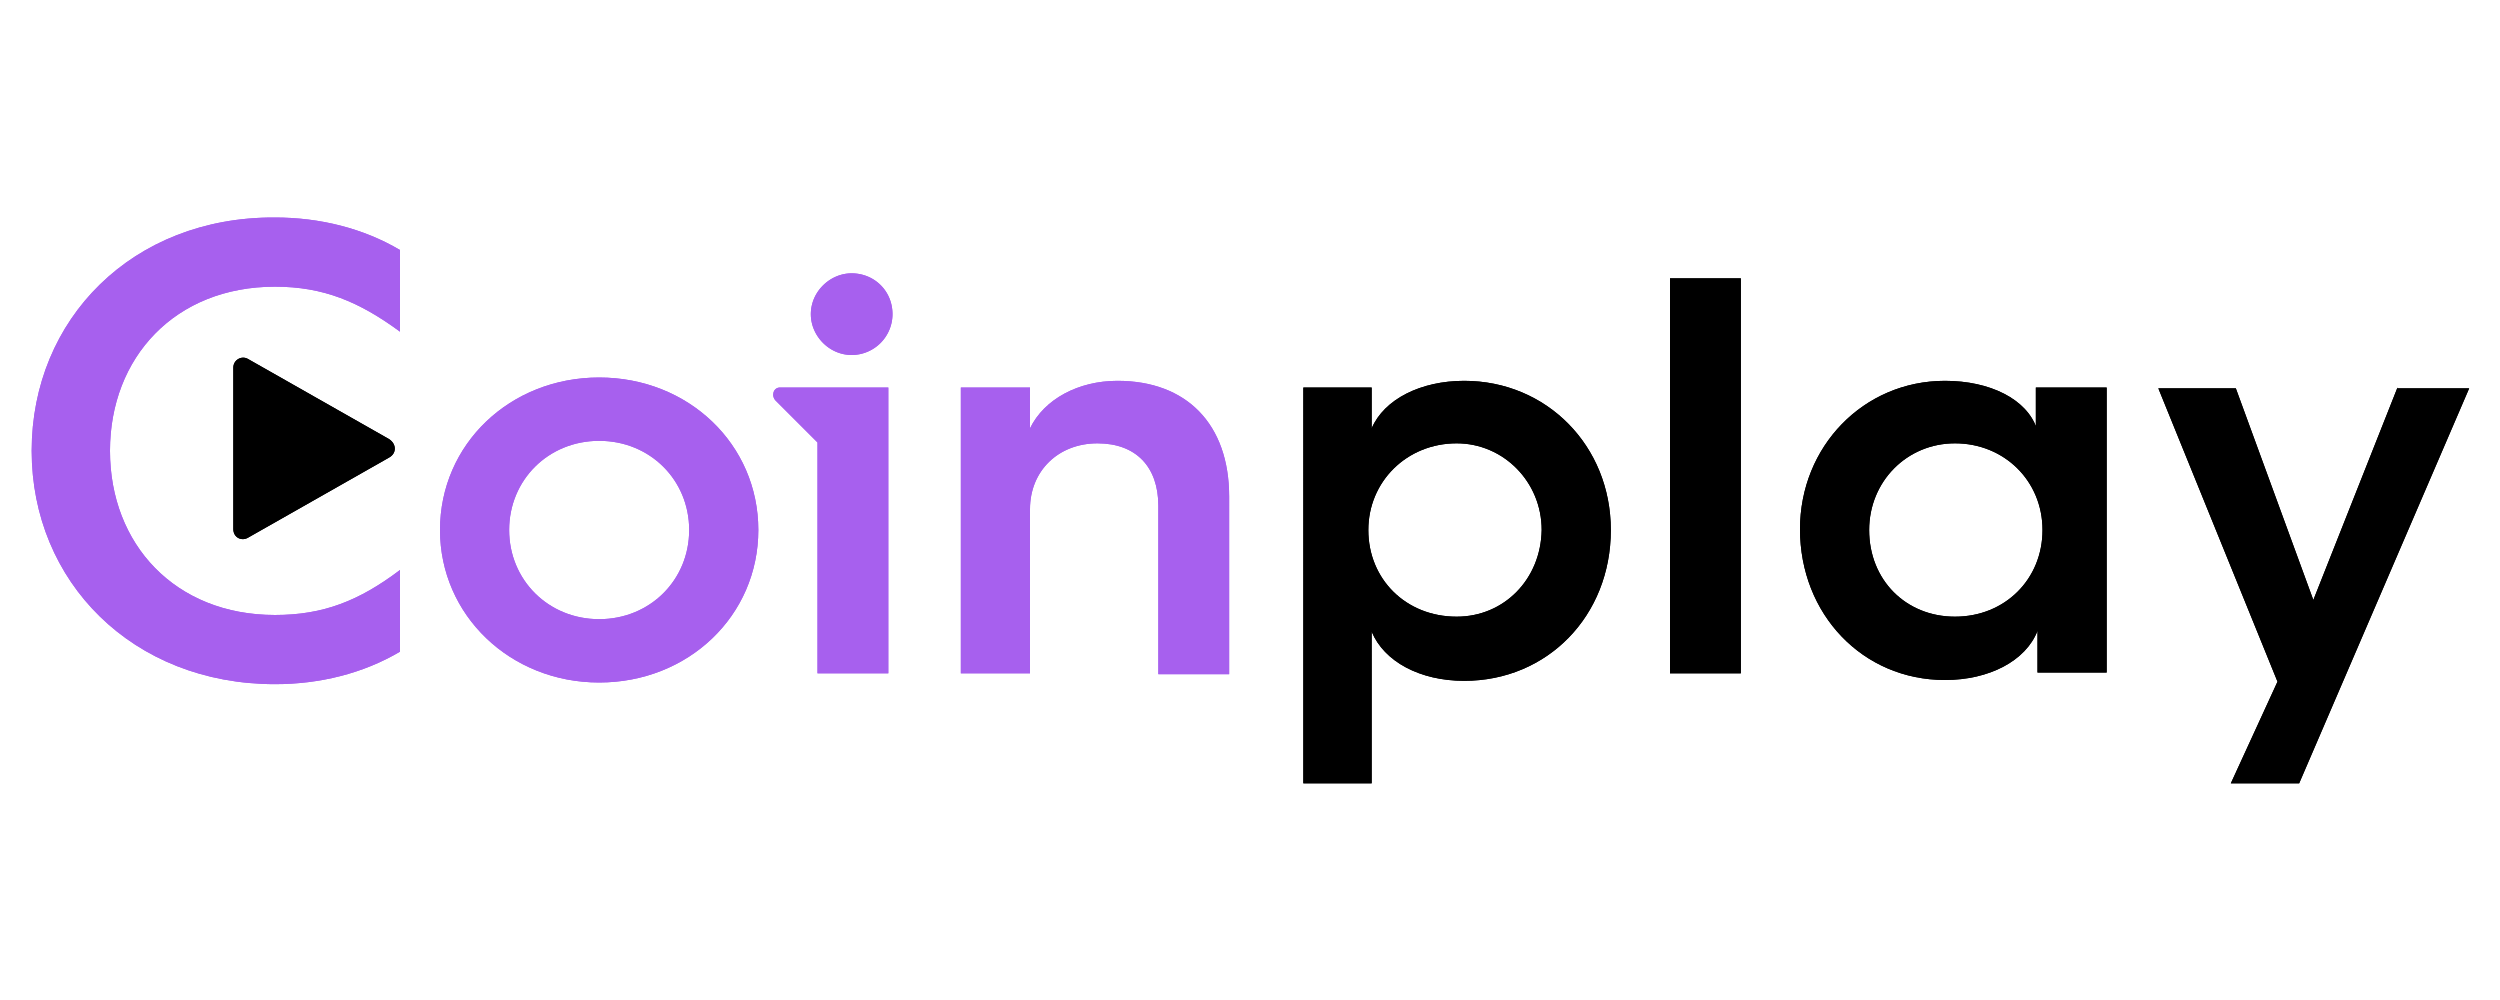
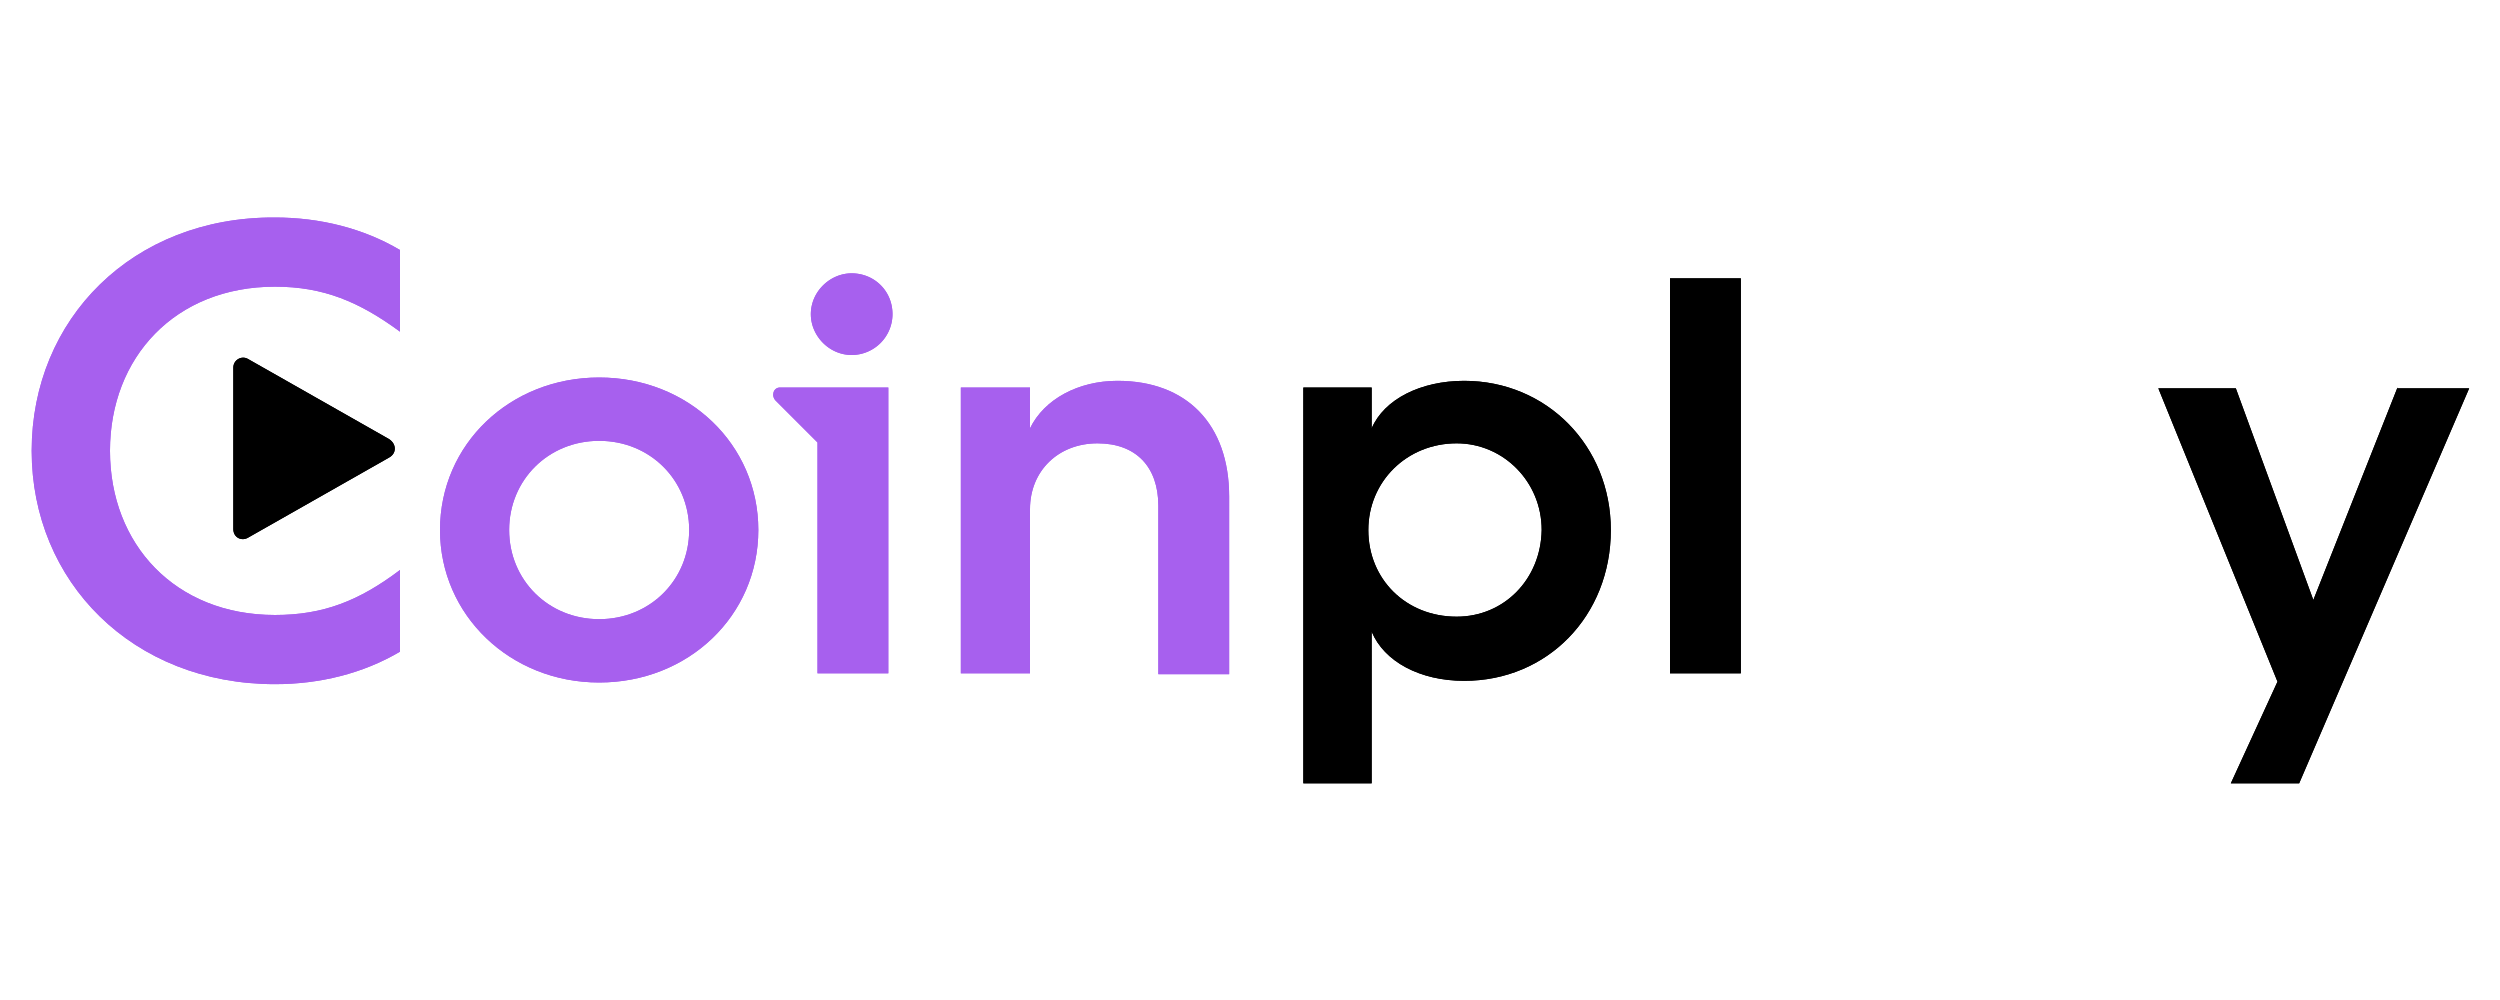
<svg xmlns="http://www.w3.org/2000/svg" width="300" height="120">
  <defs>
    <path d="M102.2 32.8c-2.6 0-4.9 2.2-4.9 4.9 0 2.6 2.2 4.9 4.9 4.9a4.91 4.91 0 0 0 4.9-4.9c0-2.8-2.2-4.9-4.9-4.9z" id="A" />
    <path d="M29.8 43.1c-.8-.5-1.8.1-1.8 1v19.4c0 1 1 1.5 1.8 1l16.9-9.6c.9-.5.9-1.6 0-2.2l-16.9-9.6z" id="B" />
    <path d="M71.9 74.3c-6.1 0-10.8-4.7-10.8-10.7s4.7-10.7 10.8-10.7 10.8 4.7 10.8 10.7S78 74.3 71.9 74.3zm0-29c-10.7 0-19.1 8-19.1 18.3 0 10.2 8.4 18.3 19.1 18.3S91 73.9 91 63.6s-8.4-18.3-19.1-18.3z" id="C" />
    <path d="M3.8 54.1c0 15.7 12.1 28 29.2 28 5.4 0 10.6-1.3 15-3.9v-9.8c-4.9 3.7-9.2 5.4-15 5.4-12 0-19.8-8.5-19.8-19.7S21 34.4 33 34.4c5.8 0 10.1 1.8 15 5.4V30c-4.4-2.6-9.6-3.9-15-3.9-17.1-.1-29.2 12.2-29.2 28z" id="D" />
-     <path d="M234.6 74c-5.9 0-10.3-4.4-10.3-10.4 0-5.8 4.5-10.4 10.3-10.4 5.9 0 10.5 4.5 10.5 10.4S240.6 74 234.6 74zm9.8-22.6c-1.2-3.5-5.6-5.7-11-5.7-9.8 0-17.4 7.9-17.4 17.8 0 10.2 7.5 18.1 17.4 18.1 5.3 0 9.7-2.3 11.1-5.9v5h8.3V46.5h-8.5v4.9h.1z" id="E" />
    <path d="M134.1 45.7c-4.7 0-8.8 2.2-10.5 5.7v-4.9h-8.3v34.3h8.3V61.1c0-4.6 3.4-7.9 8.1-7.9 4.6 0 7.3 2.8 7.3 7.5v20.2h8.5V59.6c0-8.7-5.1-13.9-13.4-13.9z" id="F" />
    <path d="M174.8 74c-6.1 0-10.6-4.5-10.6-10.4 0-5.8 4.6-10.4 10.6-10.4 5.6 0 10.2 4.6 10.2 10.4-.1 5.9-4.5 10.4-10.2 10.4zm.9-28.3c-5.2 0-9.6 2.2-11.1 5.7v-4.9h-8.2V94h8.2V75.8c1.5 3.6 5.8 5.9 11.1 5.9 10 0 17.6-7.8 17.6-18.1 0-10.1-7.7-17.9-17.6-17.9" id="G" />
    <path id="H" d="M93.1 48.1l5 5v27.7h8.5V46.5h-13c-.8 0-1.1 1-.5 1.6z" />
    <path id="I" d="M287.7 46.5L277.6 72l-9.3-25.4H259l14.3 35.2-5.6 12.2h8.2l20.4-47.4h-8.6v-.1z" />
    <path id="J" d="M200.4 80.8h8.5V33.4h-8.5v47.4z" />
  </defs>
  <g fill="#a760ee">
    <use href="#A" />
    <use href="#H" />
  </g>
  <use href="#B" />
  <g fill="#a760ee">
    <use href="#C" />
    <use href="#D" />
  </g>
  <use href="#E" />
  <use href="#I" />
  <use fill="#a760ee" href="#F" />
  <use href="#J" />
  <use href="#G" />
  <g fill="#a760ee">
    <use href="#A" />
    <use href="#H" />
  </g>
  <use href="#B" />
  <g fill="#a760ee">
    <use href="#C" />
    <use href="#D" />
  </g>
  <use href="#E" />
  <use href="#I" />
  <use fill="#a760ee" href="#F" />
  <use href="#J" />
  <use href="#G" />
</svg>